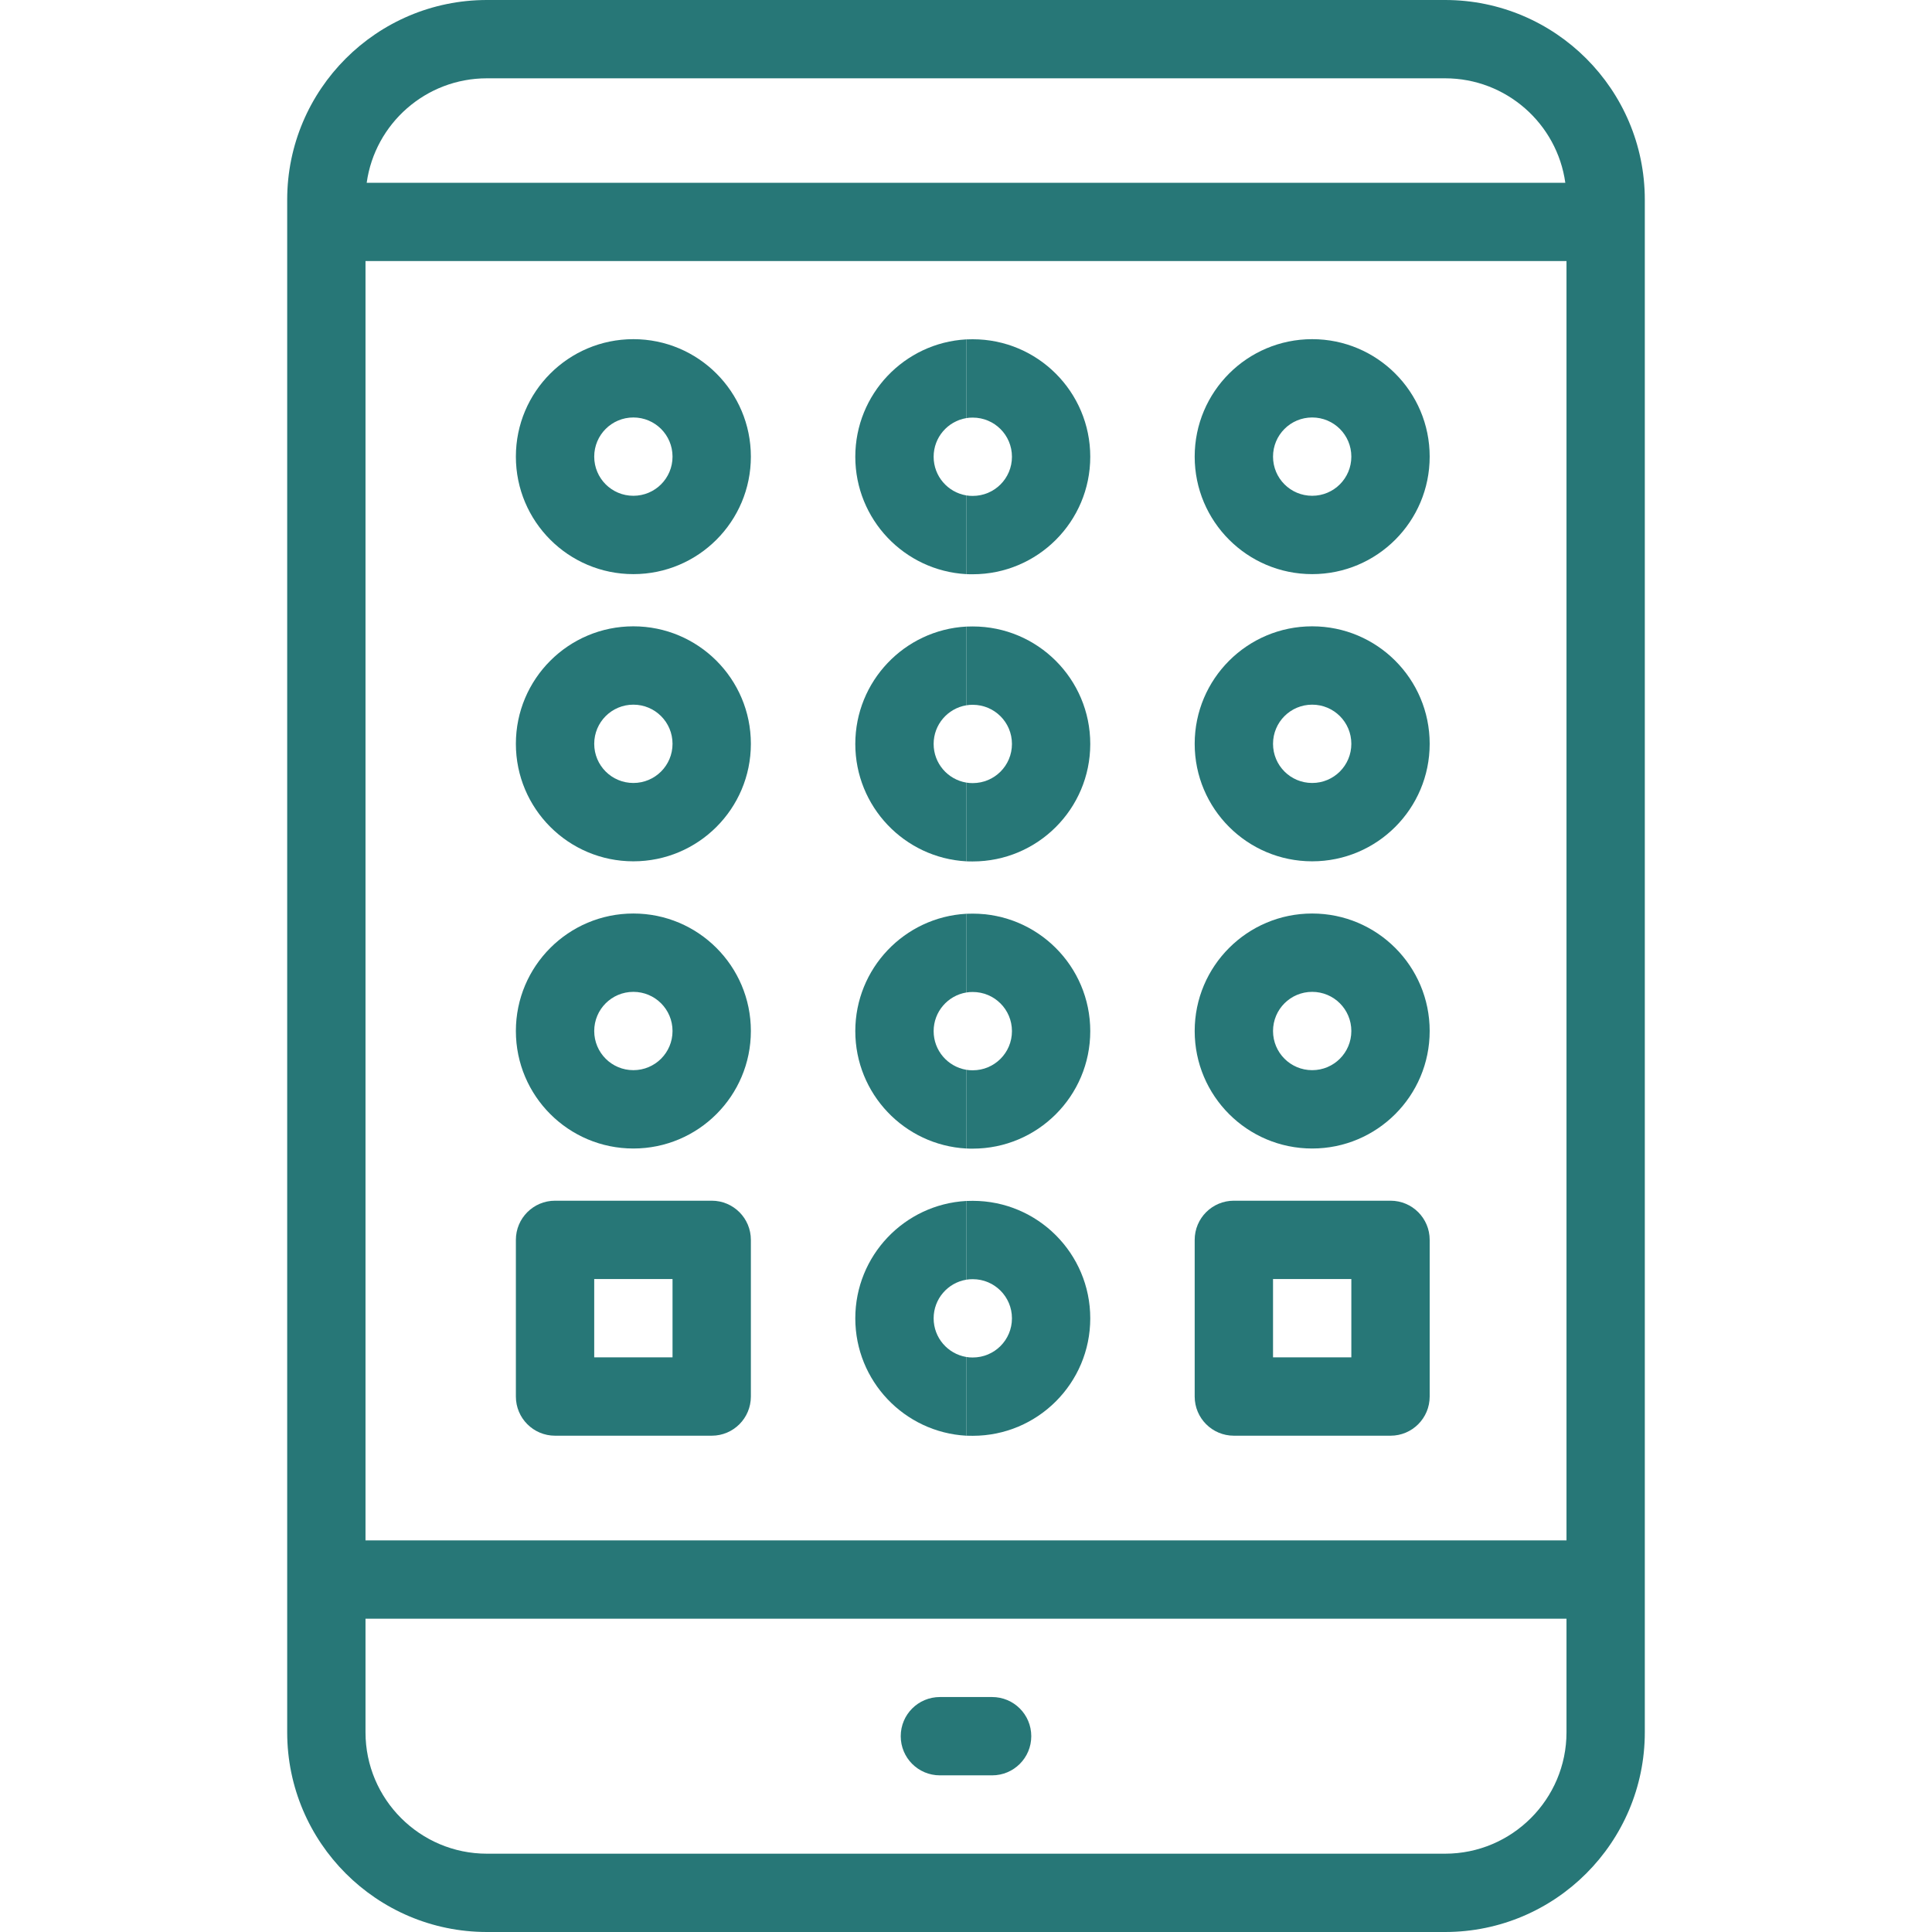
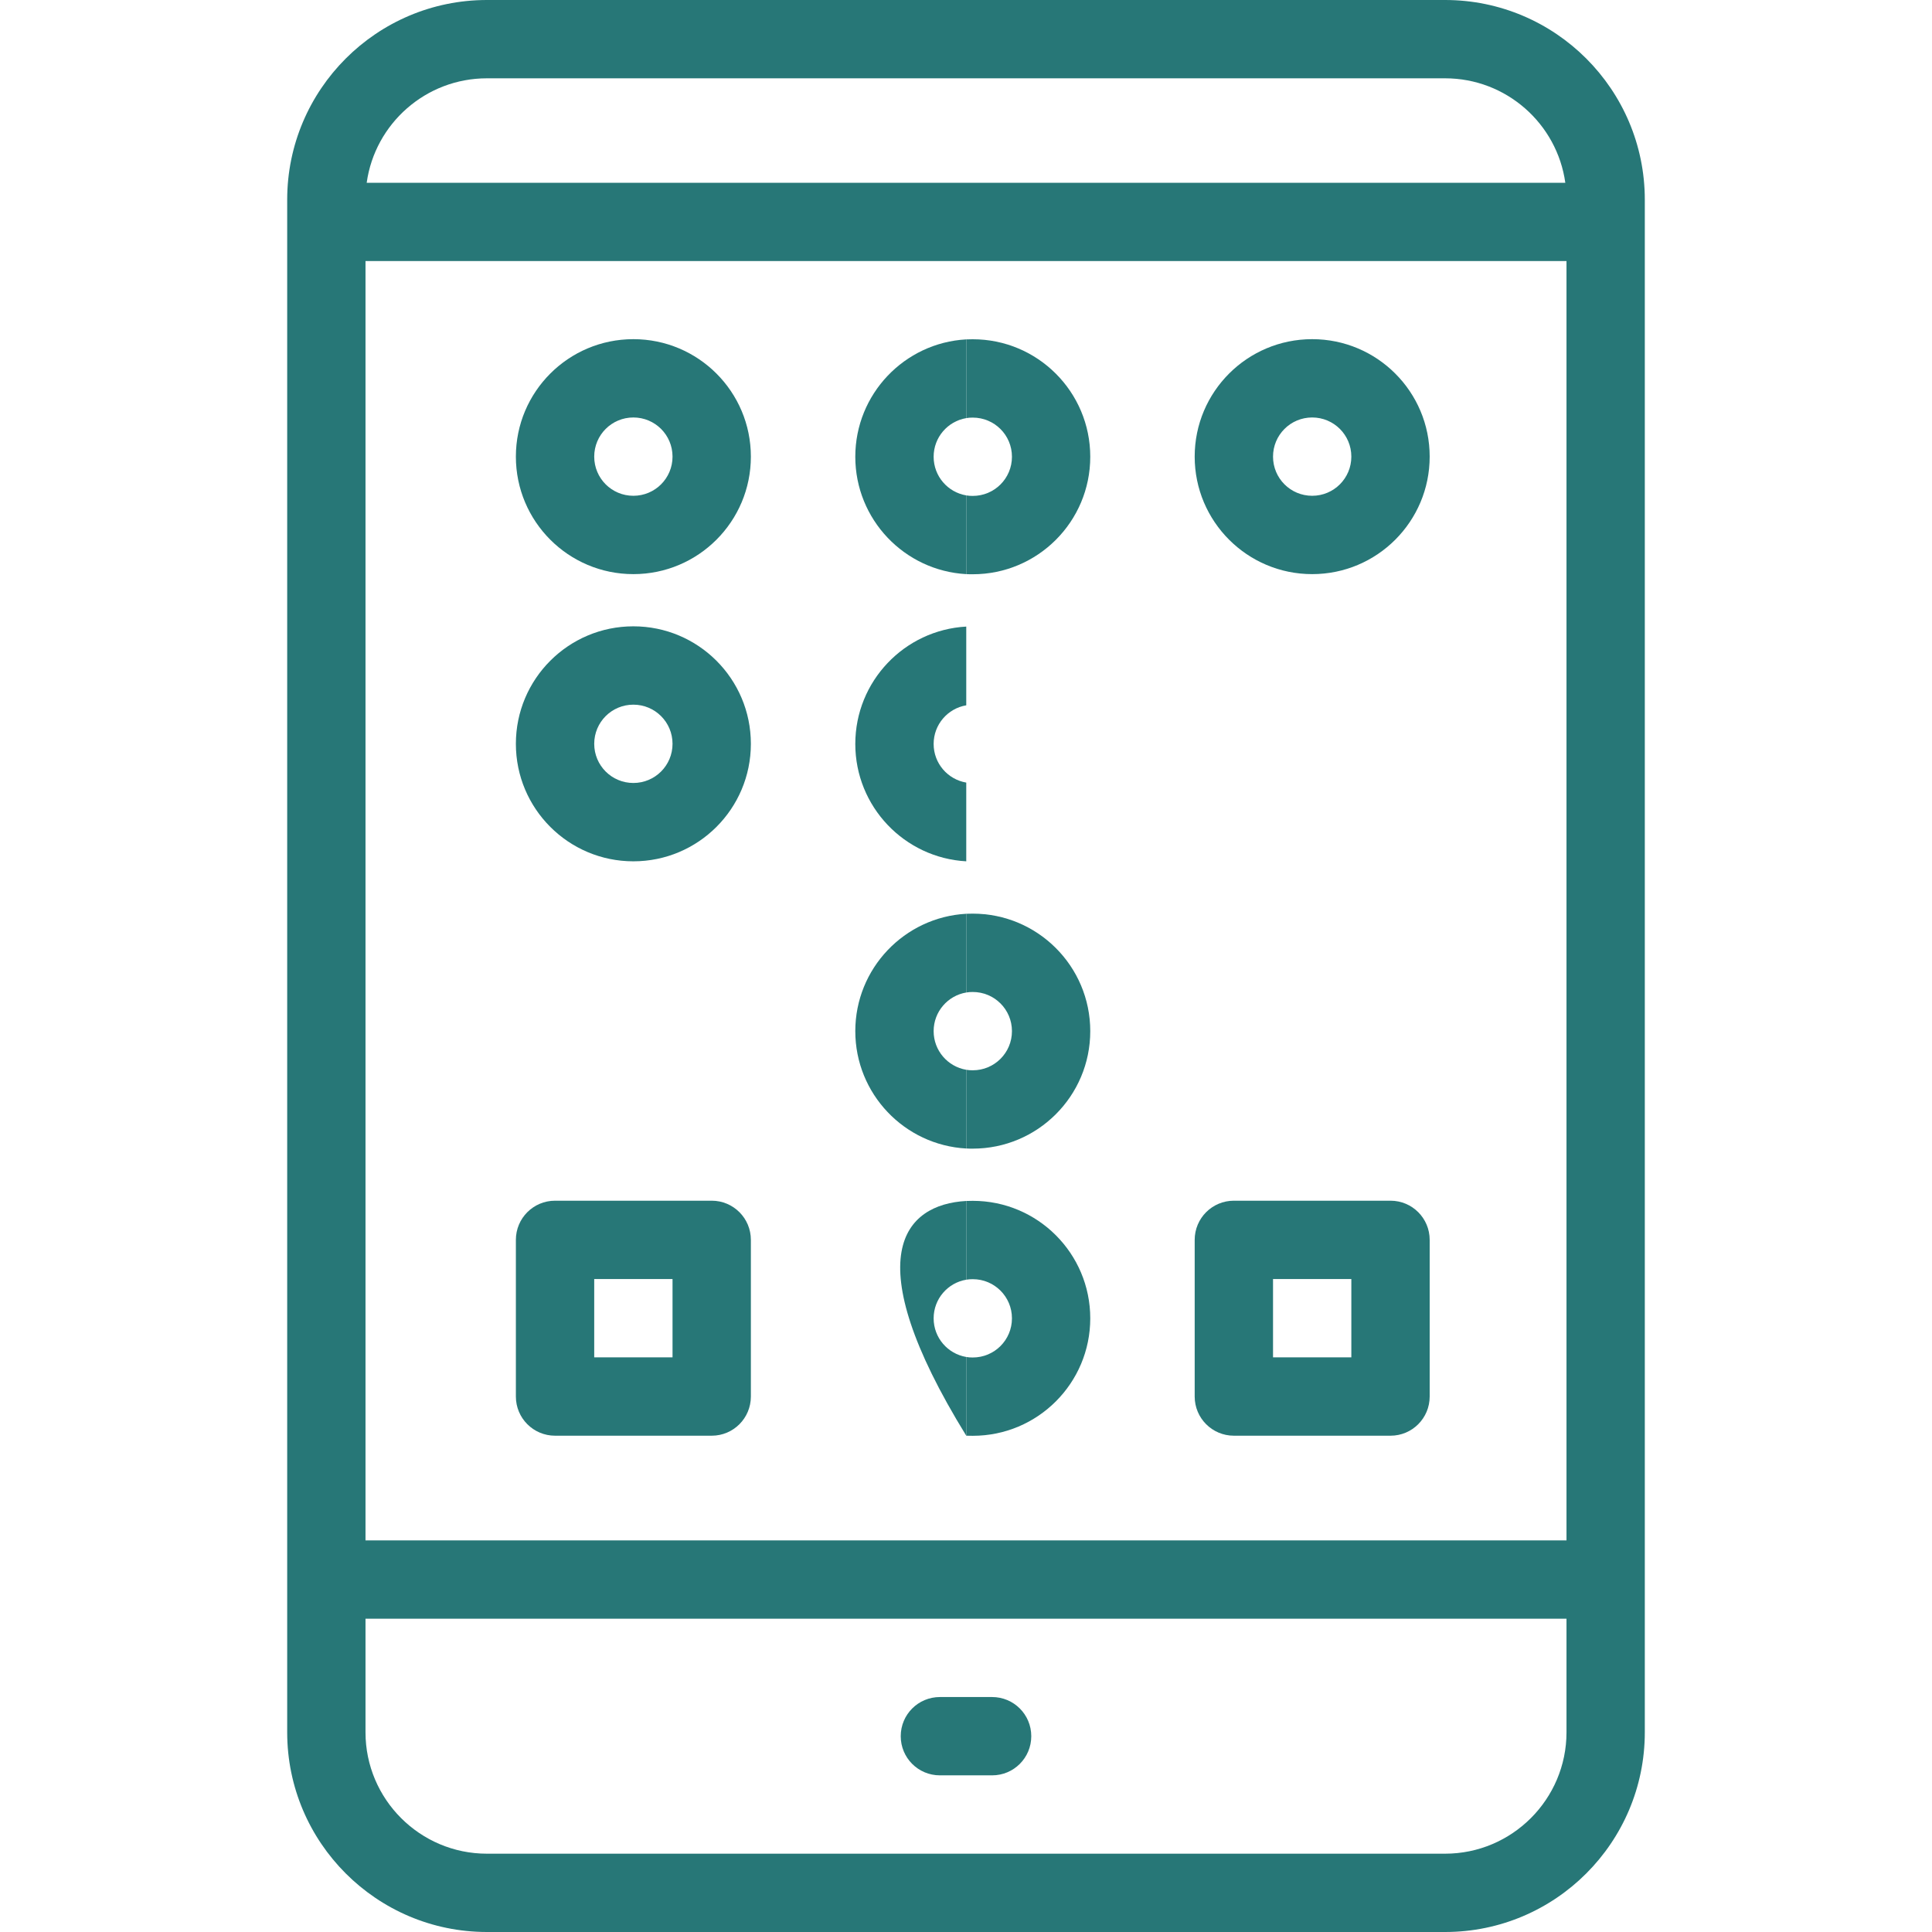
<svg xmlns="http://www.w3.org/2000/svg" width="60" height="60" viewBox="0 0 60 60" fill="none">
  <path fill-rule="evenodd" clip-rule="evenodd" d="M30 52.703V55.135H30.811C31.484 55.135 32.027 54.592 32.027 53.919C32.027 53.246 31.484 52.703 30.811 52.703M30 0H44.878C48.3 0 51.081 2.781 51.081 6.203V53.797C51.081 57.219 48.3 60 44.878 60H30V57.568H44.878C46.958 57.568 48.649 55.877 48.649 53.797V50.27H30V47.838H48.649V8.108H30V5.676H48.612C48.357 3.843 46.78 2.432 44.878 2.432H30V0Z" fill="#277777" />
  <path fill-rule="evenodd" clip-rule="evenodd" d="M30 52.703H29.189C28.516 52.703 27.973 53.246 27.973 53.919C27.973 54.592 28.516 55.135 29.189 55.135H30M30 0V2.432H15.122C13.22 2.432 11.643 3.843 11.388 5.676H30V8.108H11.351V47.838H30V50.27H11.351V53.797C11.351 55.877 13.042 57.568 15.122 57.568H30V60H15.122C11.7 60 8.919 57.219 8.919 53.797V6.203C8.919 2.781 11.7 0 15.122 0H30Z" fill="#277777" />
  <path fill-rule="evenodd" clip-rule="evenodd" d="M30.008 10.54V12.985C29.433 13.082 28.995 13.581 28.995 14.185C28.995 14.789 29.433 15.288 30.008 15.385V17.83C28.087 17.724 26.562 16.131 26.562 14.185C26.562 12.239 28.087 10.646 30.008 10.54Z" fill="#277777" />
  <path fill-rule="evenodd" clip-rule="evenodd" d="M19.67 12.965C20.343 12.965 20.886 13.508 20.886 14.181C20.886 14.854 20.343 15.397 19.67 15.397C18.997 15.397 18.454 14.854 18.454 14.181C18.454 13.508 18.997 12.965 19.67 12.965ZM19.67 10.533C17.655 10.533 16.021 12.166 16.021 14.181C16.021 16.196 17.655 17.83 19.67 17.83C21.685 17.83 23.319 16.196 23.319 14.181C23.319 12.166 21.685 10.533 19.67 10.533Z" fill="#277777" />
  <path fill-rule="evenodd" clip-rule="evenodd" d="M30.008 19.459V21.904C29.433 22.001 28.995 22.5 28.995 23.104C28.995 23.708 29.433 24.207 30.008 24.304V26.749C28.087 26.643 26.562 25.05 26.562 23.104C26.562 21.158 28.087 19.565 30.008 19.459Z" fill="#277777" />
  <path fill-rule="evenodd" clip-rule="evenodd" d="M19.67 21.884C20.343 21.884 20.886 22.427 20.886 23.1C20.886 23.773 20.343 24.316 19.67 24.316C18.997 24.316 18.454 23.773 18.454 23.1C18.454 22.427 18.997 21.884 19.67 21.884ZM19.67 19.451C17.655 19.451 16.021 21.085 16.021 23.1C16.021 25.115 17.655 26.749 19.67 26.749C21.685 26.749 23.319 25.115 23.319 23.1C23.319 21.085 21.685 19.451 19.67 19.451Z" fill="#277777" />
  <path fill-rule="evenodd" clip-rule="evenodd" d="M30.008 28.378V30.823C29.433 30.92 28.995 31.419 28.995 32.023C28.995 32.627 29.433 33.126 30.008 33.223V35.668C28.087 35.562 26.562 33.969 26.562 32.023C26.562 30.077 28.087 28.484 30.008 28.378Z" fill="#277777" />
-   <path fill-rule="evenodd" clip-rule="evenodd" d="M19.67 30.803C20.343 30.803 20.886 31.346 20.886 32.019C20.886 32.692 20.343 33.235 19.67 33.235C18.997 33.235 18.454 32.692 18.454 32.019C18.454 31.346 18.997 30.803 19.67 30.803ZM19.67 28.37C17.655 28.37 16.021 30.004 16.021 32.019C16.021 34.034 17.655 35.668 19.67 35.668C21.685 35.668 23.319 34.034 23.319 32.019C23.319 30.004 21.685 28.37 19.67 28.37Z" fill="#277777" />
-   <path fill-rule="evenodd" clip-rule="evenodd" d="M30.008 37.297V39.742C29.433 39.839 28.995 40.338 28.995 40.942C28.995 41.546 29.433 42.045 30.008 42.142V44.587C28.087 44.481 26.562 42.888 26.562 40.942C26.562 38.996 28.087 37.403 30.008 37.297Z" fill="#277777" />
+   <path fill-rule="evenodd" clip-rule="evenodd" d="M30.008 37.297V39.742C29.433 39.839 28.995 40.338 28.995 40.942C28.995 41.546 29.433 42.045 30.008 42.142V44.587C26.562 38.996 28.087 37.403 30.008 37.297Z" fill="#277777" />
  <path fill-rule="evenodd" clip-rule="evenodd" d="M20.886 39.722V42.154H18.454V39.722H20.886ZM23.319 38.505C23.319 37.833 22.776 37.289 22.103 37.289H17.238C16.565 37.289 16.021 37.833 16.021 38.505V43.37C16.021 44.043 16.565 44.587 17.238 44.587H22.103C22.776 44.587 23.319 44.043 23.319 43.37V38.505Z" fill="#277777" />
  <path fill-rule="evenodd" clip-rule="evenodd" d="M30.008 10.54C30.077 10.54 30.142 10.536 30.21 10.536C32.225 10.536 33.859 12.17 33.859 14.185C33.859 16.2 32.225 17.834 30.21 17.834C30.142 17.834 30.077 17.834 30.008 17.83V15.385C30.073 15.397 30.142 15.401 30.21 15.401C30.884 15.401 31.427 14.858 31.427 14.185C31.427 13.512 30.884 12.969 30.21 12.969C30.142 12.969 30.073 12.973 30.008 12.985V10.54Z" fill="#277777" />
  <path fill-rule="evenodd" clip-rule="evenodd" d="M40.751 12.965C41.424 12.965 41.967 13.508 41.967 14.181C41.967 14.854 41.424 15.397 40.751 15.397C40.078 15.397 39.535 14.854 39.535 14.181C39.535 13.508 40.078 12.965 40.751 12.965ZM40.751 10.533C38.736 10.533 37.102 12.166 37.102 14.181C37.102 16.196 38.736 17.83 40.751 17.83C42.766 17.83 44.4 16.196 44.4 14.181C44.4 12.166 42.766 10.533 40.751 10.533Z" fill="#277777" />
-   <path fill-rule="evenodd" clip-rule="evenodd" d="M30.008 19.459C30.077 19.459 30.142 19.455 30.21 19.455C32.225 19.455 33.859 21.089 33.859 23.104C33.859 25.119 32.225 26.753 30.21 26.753C30.142 26.753 30.077 26.753 30.008 26.749V24.304C30.073 24.316 30.142 24.32 30.21 24.32C30.884 24.32 31.427 23.777 31.427 23.104C31.427 22.431 30.884 21.888 30.21 21.888C30.142 21.888 30.073 21.892 30.008 21.904V19.459Z" fill="#277777" />
-   <path fill-rule="evenodd" clip-rule="evenodd" d="M40.751 21.884C41.424 21.884 41.967 22.427 41.967 23.1C41.967 23.773 41.424 24.316 40.751 24.316C40.078 24.316 39.535 23.773 39.535 23.1C39.535 22.427 40.078 21.884 40.751 21.884ZM40.751 19.451C38.736 19.451 37.102 21.085 37.102 23.1C37.102 25.115 38.736 26.749 40.751 26.749C42.766 26.749 44.4 25.115 44.4 23.1C44.4 21.085 42.766 19.451 40.751 19.451Z" fill="#277777" />
-   <path fill-rule="evenodd" clip-rule="evenodd" d="M40.751 30.803C41.424 30.803 41.967 31.346 41.967 32.019C41.967 32.692 41.424 33.235 40.751 33.235C40.078 33.235 39.535 32.692 39.535 32.019C39.535 31.346 40.078 30.803 40.751 30.803ZM40.751 28.37C38.736 28.37 37.102 30.004 37.102 32.019C37.102 34.034 38.736 35.668 40.751 35.668C42.766 35.668 44.4 34.034 44.4 32.019C44.4 30.004 42.766 28.37 40.751 28.37Z" fill="#277777" />
  <path fill-rule="evenodd" clip-rule="evenodd" d="M30.008 28.378C30.077 28.378 30.142 28.374 30.21 28.374C32.225 28.374 33.859 30.008 33.859 32.023C33.859 34.038 32.225 35.672 30.21 35.672C30.142 35.672 30.077 35.672 30.008 35.667V33.223C30.073 33.235 30.142 33.239 30.21 33.239C30.884 33.239 31.427 32.696 31.427 32.023C31.427 31.35 30.884 30.807 30.21 30.807C30.142 30.807 30.073 30.811 30.008 30.823V28.378Z" fill="#277777" />
  <path fill-rule="evenodd" clip-rule="evenodd" d="M41.967 39.722V42.154H39.535V39.722H41.967ZM44.4 38.505C44.4 37.833 43.857 37.289 43.184 37.289H38.319C37.646 37.289 37.102 37.833 37.102 38.505V43.37C37.102 44.043 37.646 44.587 38.319 44.587H43.184C43.857 44.587 44.4 44.043 44.4 43.37V38.505Z" fill="#277777" />
  <path fill-rule="evenodd" clip-rule="evenodd" d="M30.008 37.297C30.077 37.297 30.142 37.293 30.21 37.293C32.225 37.293 33.859 38.927 33.859 40.942C33.859 42.957 32.225 44.59 30.21 44.59C30.142 44.59 30.077 44.59 30.008 44.587V42.142C30.073 42.154 30.142 42.158 30.21 42.158C30.884 42.158 31.427 41.615 31.427 40.942C31.427 40.269 30.884 39.726 30.21 39.726C30.142 39.726 30.073 39.73 30.008 39.742V37.297Z" fill="#277777" />
</svg>